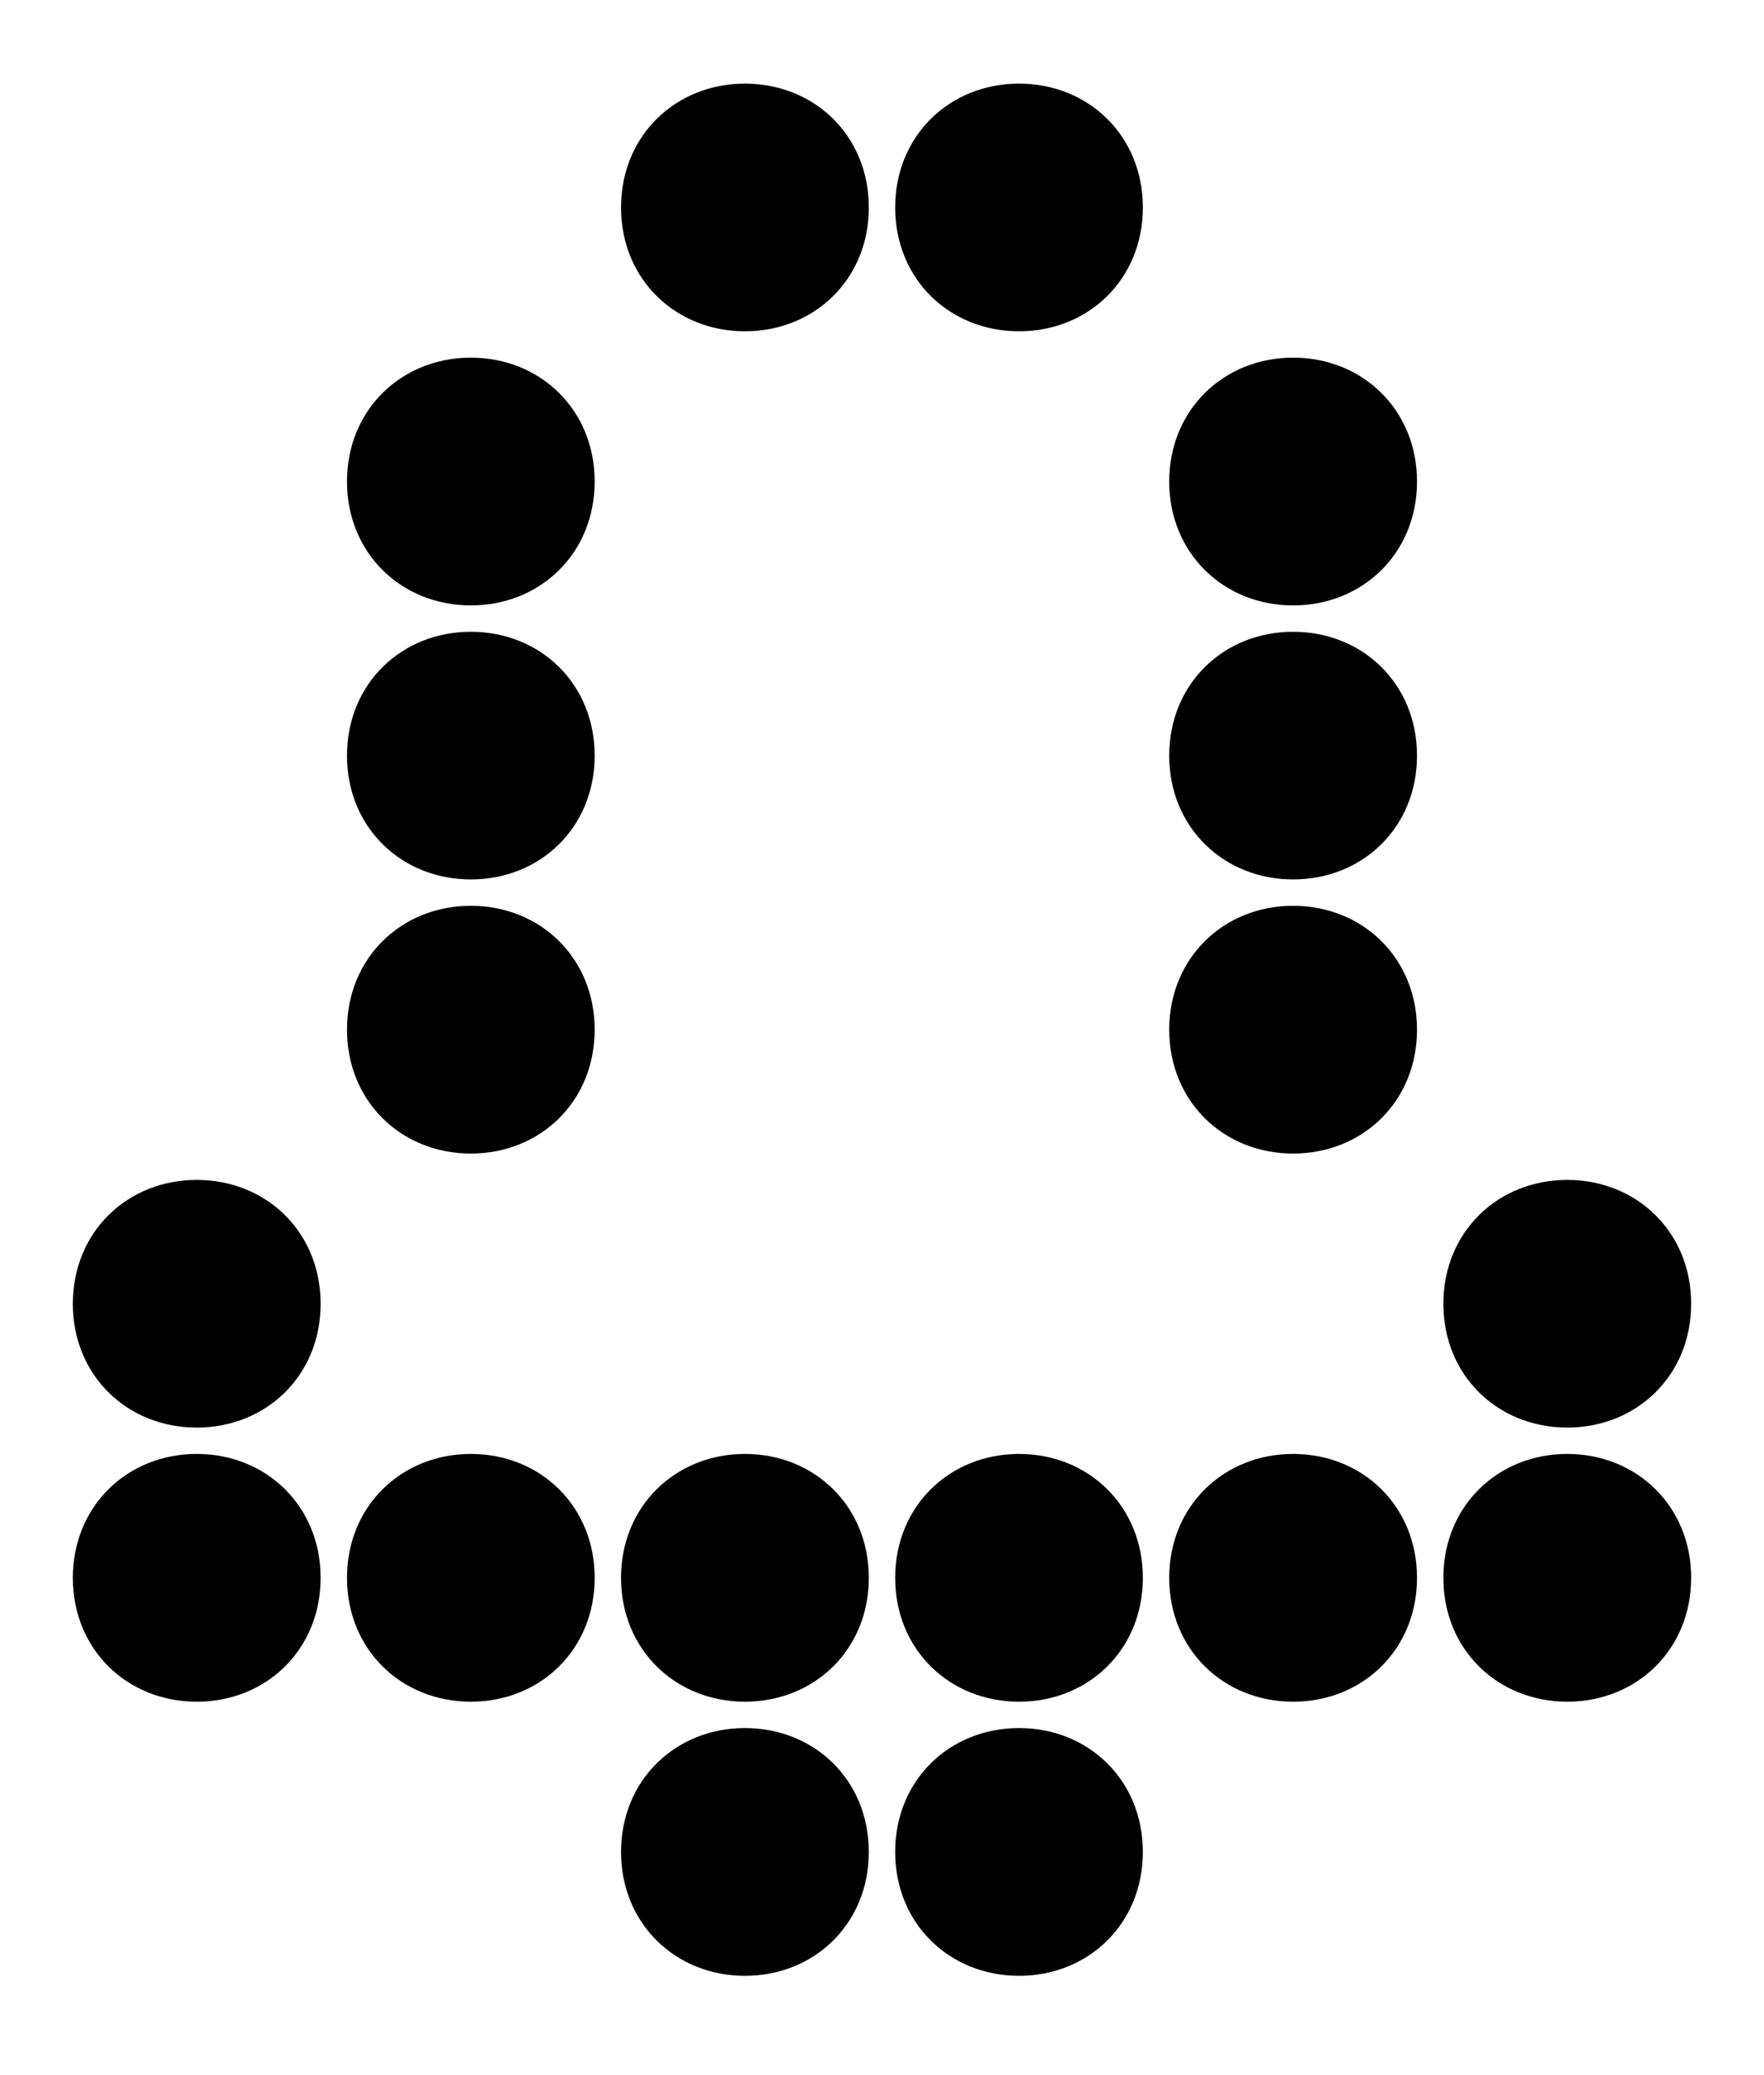
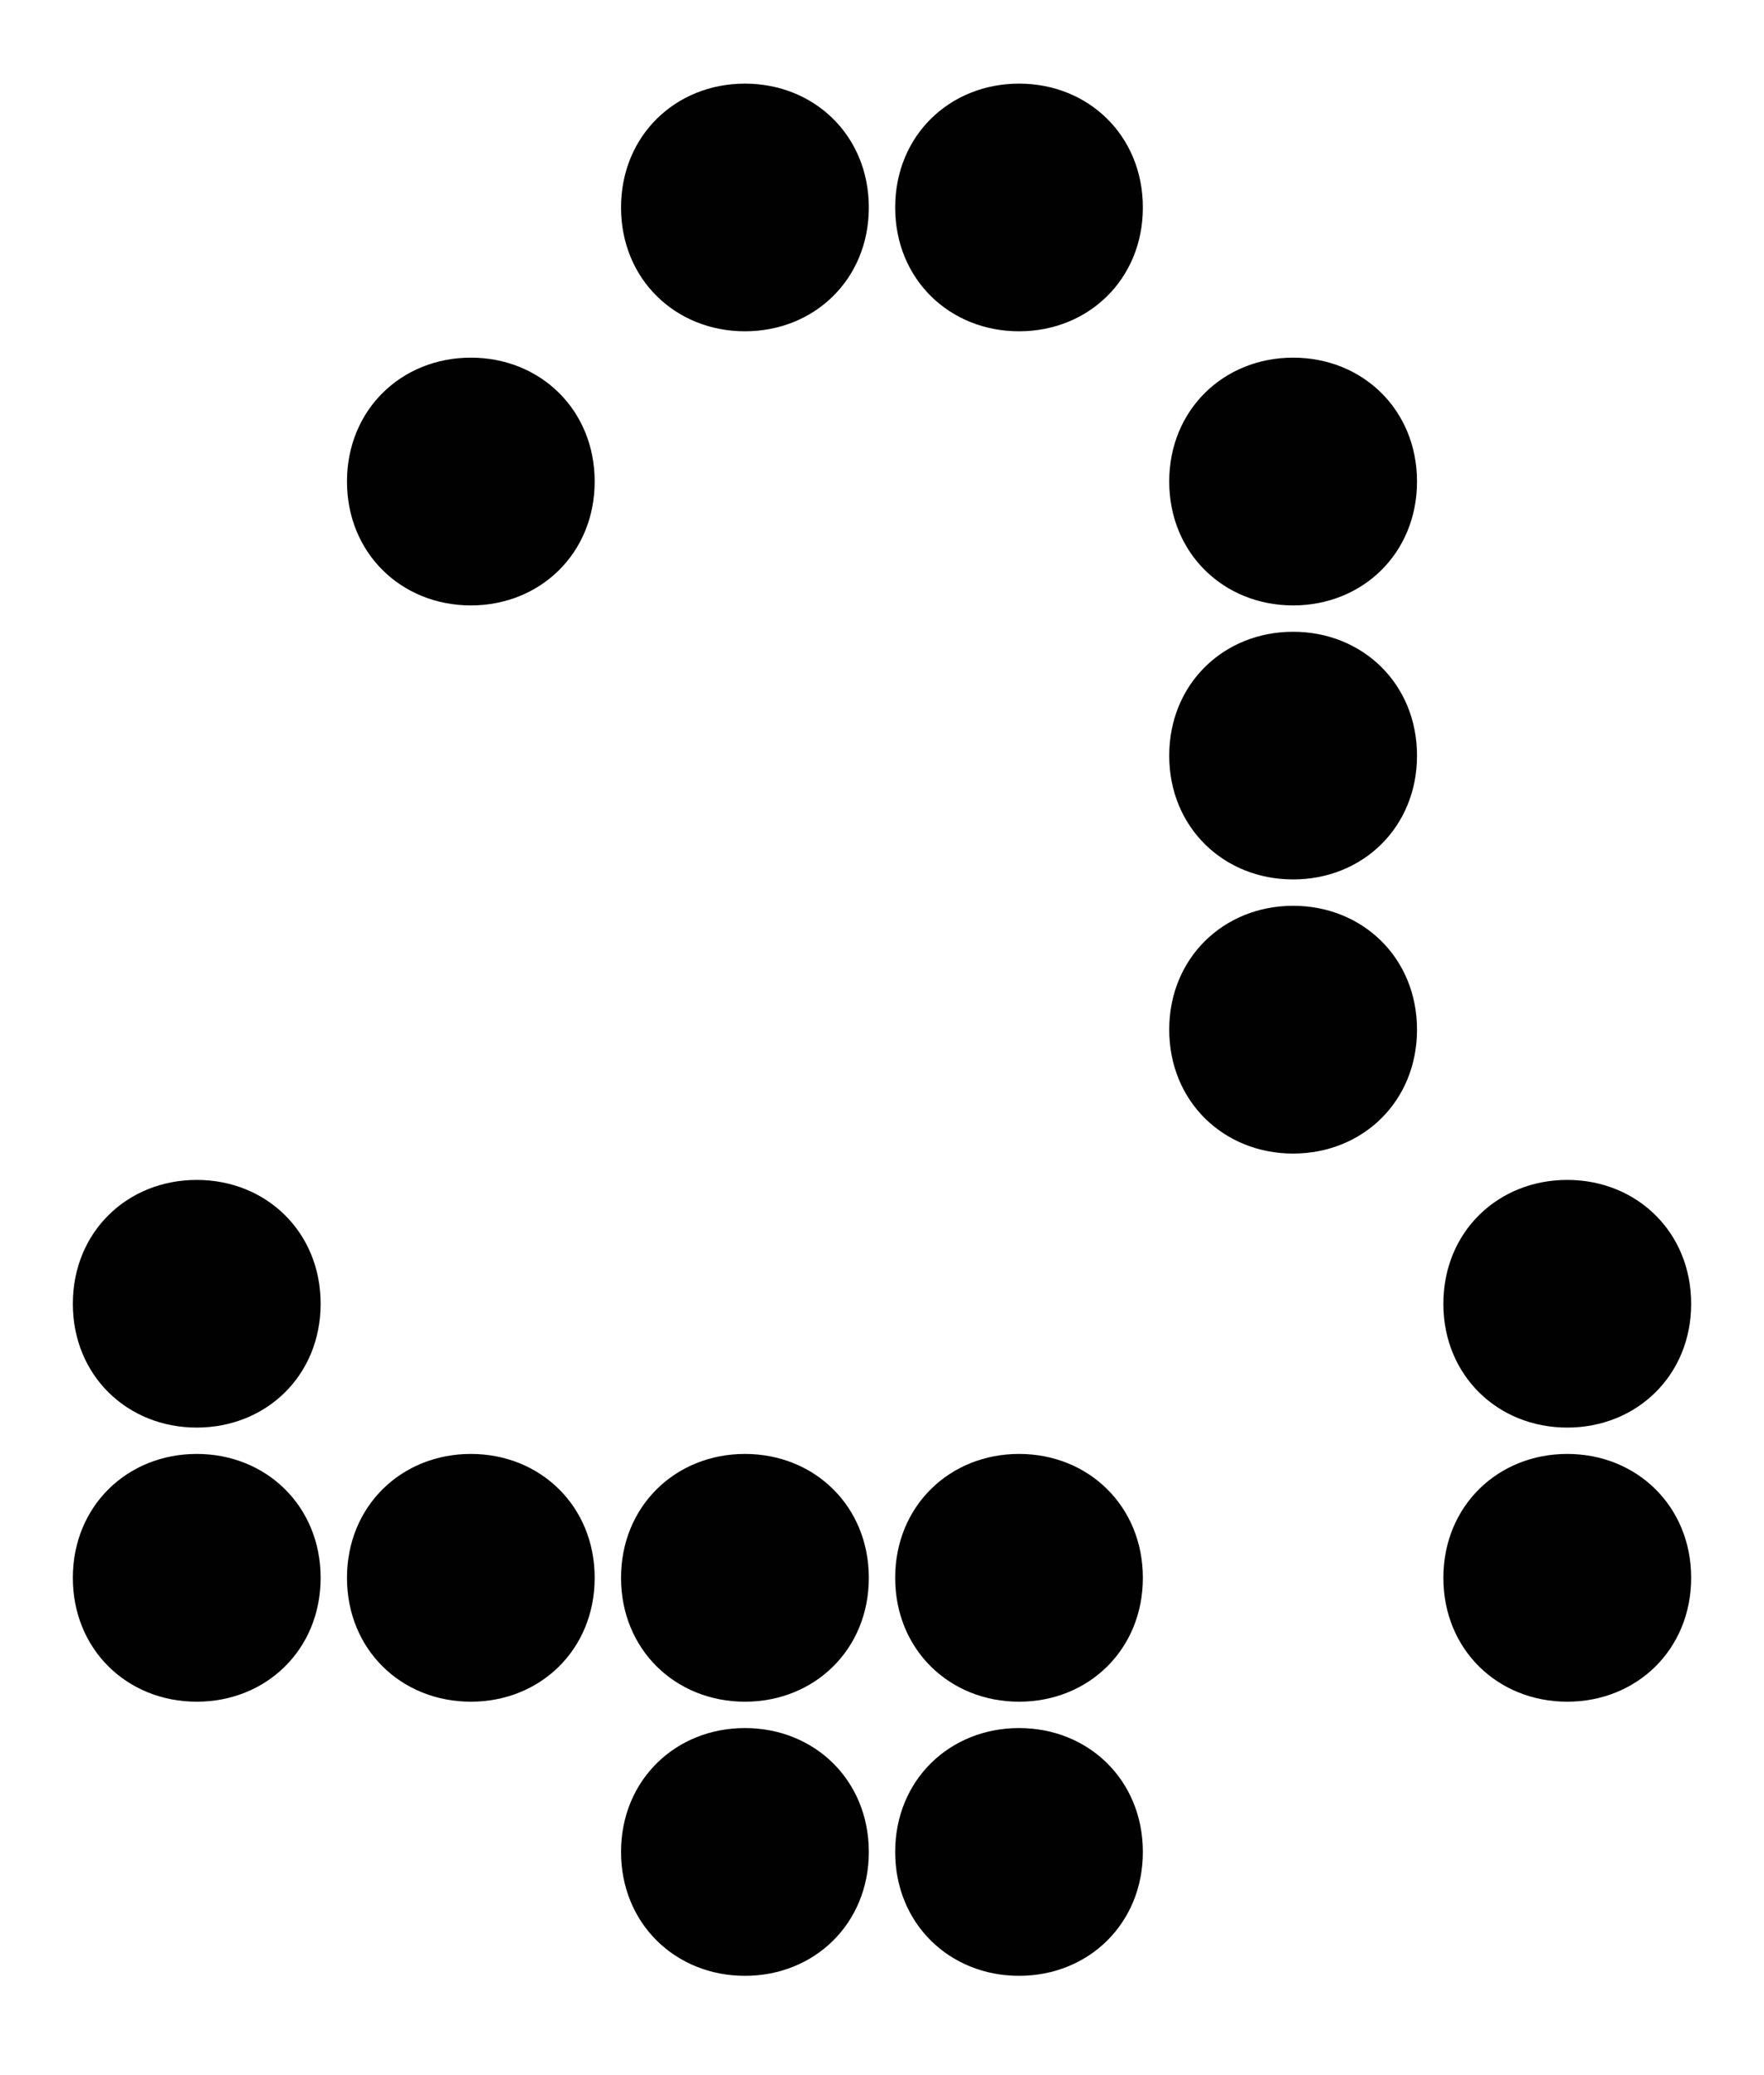
<svg xmlns="http://www.w3.org/2000/svg" width="17" height="20" viewBox="0 0 17 20" fill="none">
  <path d="M8.373 2C8.373 1.307 7.848 0.806 7.179 0.806C6.511 0.806 5.985 1.307 5.985 2C5.985 2.692 6.511 3.193 7.179 3.193C7.848 3.193 8.373 2.692 8.373 2Z" fill="#000100" />
  <path d="M11.014 2C11.014 1.307 10.489 0.806 9.821 0.806C9.152 0.806 8.627 1.307 8.627 2C8.627 2.692 9.152 3.193 9.821 3.193C10.489 3.193 11.014 2.692 11.014 2Z" fill="#000100" />
  <path d="M5.731 4.641C5.731 3.949 5.206 3.447 4.538 3.447C3.869 3.447 3.344 3.949 3.344 4.641C3.344 5.333 3.869 5.835 4.538 5.835C5.206 5.835 5.731 5.333 5.731 4.641Z" fill="#000100" />
  <path d="M13.656 4.641C13.656 3.949 13.131 3.447 12.462 3.447C11.794 3.447 11.268 3.949 11.268 4.641C11.268 5.333 11.794 5.835 12.462 5.835C13.131 5.835 13.656 5.333 13.656 4.641Z" fill="#000100" />
-   <path d="M5.731 7.283C5.731 6.59 5.206 6.089 4.538 6.089C3.869 6.089 3.344 6.59 3.344 7.283C3.344 7.975 3.869 8.476 4.538 8.476C5.206 8.476 5.731 7.975 5.731 7.283Z" fill="#000100" />
  <path d="M13.656 7.283C13.656 6.59 13.131 6.089 12.462 6.089C11.794 6.089 11.268 6.59 11.268 7.283C11.268 7.975 11.794 8.476 12.462 8.476C13.131 8.476 13.656 7.975 13.656 7.283Z" fill="#000100" />
-   <path d="M5.731 9.924C5.731 9.232 5.206 8.73 4.538 8.73C3.869 8.73 3.344 9.232 3.344 9.924C3.344 10.617 3.869 11.118 4.538 11.118C5.206 11.118 5.731 10.617 5.731 9.924Z" fill="#000100" />
  <path d="M13.656 9.924C13.656 9.232 13.131 8.73 12.462 8.73C11.794 8.73 11.268 9.232 11.268 9.924C11.268 10.617 11.794 11.118 12.462 11.118C13.131 11.118 13.656 10.617 13.656 9.924Z" fill="#000100" />
  <path d="M3.09 12.566C3.09 11.873 2.565 11.372 1.896 11.372C1.227 11.372 0.702 11.873 0.702 12.566C0.702 13.258 1.227 13.759 1.896 13.759C2.565 13.759 3.09 13.258 3.09 12.566Z" fill="#000100" />
  <path d="M16.298 12.566C16.298 11.873 15.772 11.372 15.104 11.372C14.435 11.372 13.91 11.873 13.91 12.566C13.91 13.258 14.435 13.759 15.104 13.759C15.772 13.759 16.298 13.258 16.298 12.566Z" fill="#000100" />
  <path d="M3.09 15.207C3.09 14.515 2.565 14.013 1.896 14.013C1.227 14.013 0.702 14.515 0.702 15.207C0.702 15.9 1.227 16.401 1.896 16.401C2.565 16.401 3.09 15.9 3.09 15.207Z" fill="#000100" />
  <path d="M5.731 15.207C5.731 14.515 5.206 14.013 4.538 14.013C3.869 14.013 3.344 14.515 3.344 15.207C3.344 15.9 3.869 16.401 4.538 16.401C5.206 16.401 5.731 15.9 5.731 15.207Z" fill="#000100" />
  <path d="M8.373 15.207C8.373 14.515 7.848 14.013 7.179 14.013C6.511 14.013 5.985 14.515 5.985 15.207C5.985 15.9 6.511 16.401 7.179 16.401C7.848 16.401 8.373 15.9 8.373 15.207Z" fill="#000100" />
  <path d="M11.014 15.207C11.014 14.515 10.489 14.013 9.821 14.013C9.152 14.013 8.627 14.515 8.627 15.207C8.627 15.9 9.152 16.401 9.821 16.401C10.489 16.401 11.014 15.9 11.014 15.207Z" fill="#000100" />
-   <path d="M13.656 15.207C13.656 14.515 13.131 14.013 12.462 14.013C11.794 14.013 11.268 14.515 11.268 15.207C11.268 15.9 11.794 16.401 12.462 16.401C13.131 16.401 13.656 15.9 13.656 15.207Z" fill="#000100" />
  <path d="M16.298 15.207C16.298 14.515 15.772 14.013 15.104 14.013C14.435 14.013 13.91 14.515 13.91 15.207C13.91 15.9 14.435 16.401 15.104 16.401C15.772 16.401 16.298 15.9 16.298 15.207Z" fill="#000100" />
  <path d="M8.373 17.849C8.373 17.156 7.848 16.655 7.179 16.655C6.511 16.655 5.985 17.156 5.985 17.849C5.985 18.541 6.511 19.043 7.179 19.043C7.848 19.043 8.373 18.541 8.373 17.849Z" fill="#000100" />
  <path d="M11.014 17.849C11.014 17.156 10.489 16.655 9.821 16.655C9.152 16.655 8.627 17.156 8.627 17.849C8.627 18.541 9.152 19.043 9.821 19.043C10.489 19.043 11.014 18.541 11.014 17.849Z" fill="#000100" />
</svg>